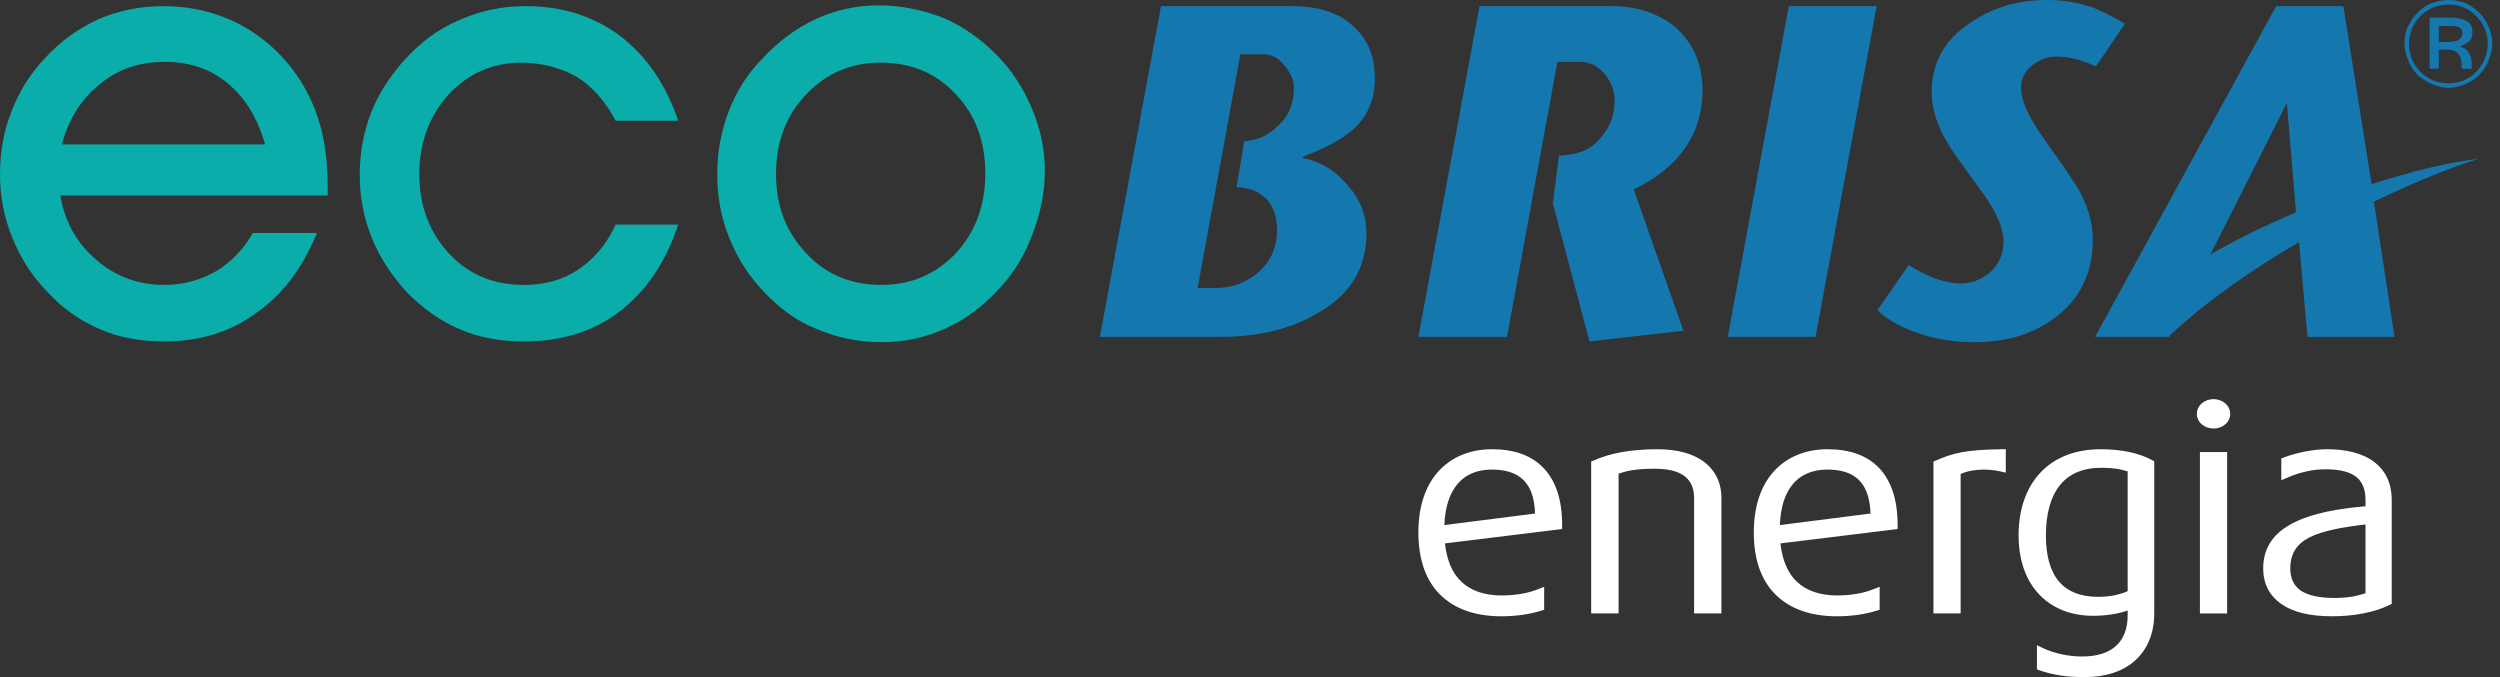
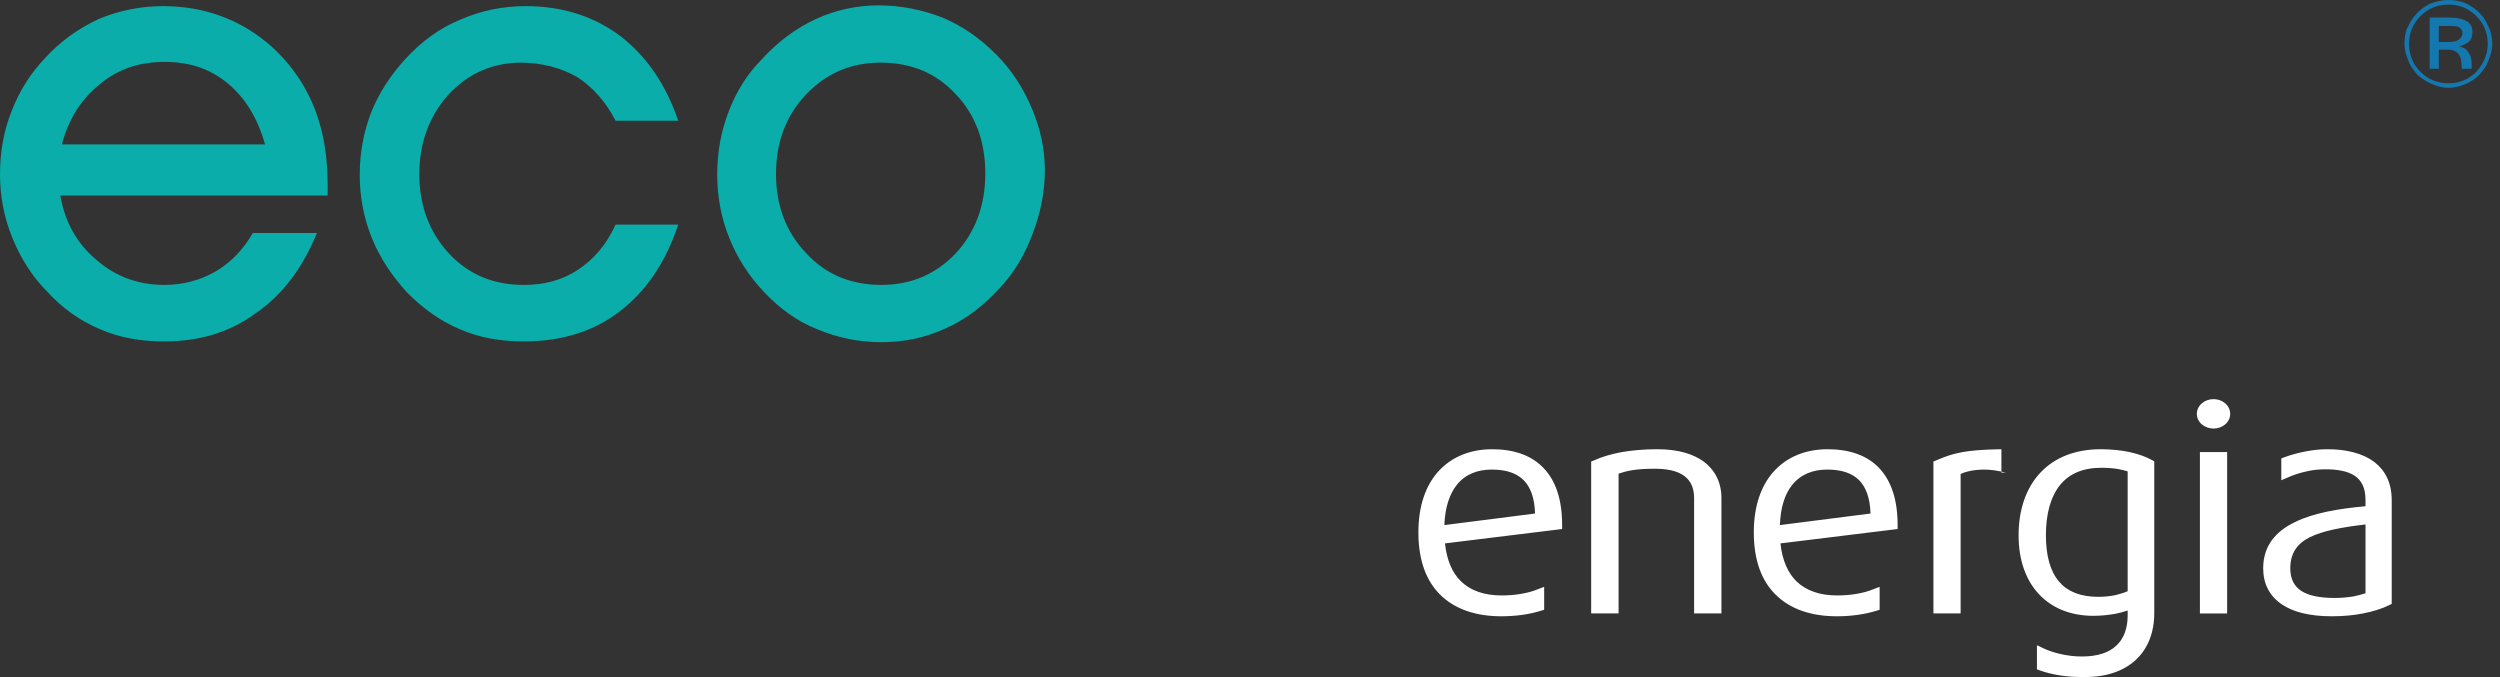
<svg xmlns="http://www.w3.org/2000/svg" width="192" height="52" viewBox="0 0 192 52" fill="none">
  <rect x="0" y="0" width="192" height="52" fill="#333333" stroke="none" />
  <path d="M184.663 3.344C184.663 2.992 184.721 2.582 184.838 2.23C185.014 1.878 185.19 1.526 185.425 1.233C185.777 0.823 186.128 0.529 186.598 0.295C187.068 0.119 187.536 0.001 188.065 0.001C188.417 0.001 188.768 0.061 189.179 0.177C189.531 0.295 189.883 0.529 190.176 0.764C190.528 1.057 190.879 1.467 191.056 1.937C191.291 2.348 191.408 2.875 191.408 3.344C191.408 3.814 191.291 4.225 191.115 4.635C190.998 5.046 190.705 5.398 190.411 5.75C190.118 6.043 189.766 6.278 189.355 6.453C188.945 6.629 188.476 6.747 188.065 6.747C187.596 6.747 187.185 6.629 186.775 6.453C186.364 6.278 186.012 6.043 185.66 5.75C185.367 5.397 185.074 5.046 184.956 4.635C184.78 4.225 184.663 3.814 184.663 3.344ZM188.065 0.353C187.184 0.353 186.481 0.646 185.894 1.233C185.308 1.82 185.015 2.524 185.015 3.345C185.015 4.225 185.308 4.929 185.894 5.516C186.481 6.102 187.185 6.395 188.065 6.395C188.886 6.395 189.589 6.102 190.177 5.516C190.763 4.87 191.057 4.166 191.057 3.345C191.057 2.524 190.764 1.82 190.177 1.233C189.589 0.646 188.886 0.353 188.065 0.353ZM186.598 1.35H188.182C188.768 1.35 189.179 1.467 189.473 1.643C189.766 1.819 189.883 2.113 189.883 2.464C189.883 2.757 189.824 2.992 189.648 3.168C189.473 3.344 189.179 3.461 188.886 3.578C189.238 3.638 189.472 3.813 189.589 4.048C189.765 4.283 189.824 4.576 189.824 5.045V5.28H189.061C189.061 4.752 189.002 4.4 188.827 4.166C188.651 3.931 188.357 3.813 188.005 3.813H187.302V5.28H186.598V1.35ZM187.302 1.995V3.227H188.005C188.358 3.227 188.651 3.168 188.827 3.051C189.002 2.934 189.12 2.758 189.12 2.523C189.12 2.347 189.002 2.171 188.885 2.113C188.708 1.995 188.415 1.995 188.064 1.995H187.302Z" fill="#1477AE" />
  <path d="M20.355 11.088C19.768 9.035 18.829 7.509 17.481 6.395C16.131 5.281 14.548 4.753 12.67 4.753C10.735 4.753 9.092 5.281 7.684 6.454C6.277 7.568 5.279 9.094 4.751 11.089L20.355 11.088ZM4.634 15.018C4.986 17.071 5.925 18.714 7.39 19.945C8.857 21.236 10.617 21.881 12.611 21.881C14.078 21.881 15.369 21.529 16.6 20.825C17.774 20.121 18.712 19.124 19.416 17.892H24.344C23.23 20.59 21.704 22.643 19.651 24.051C17.656 25.518 15.31 26.222 12.612 26.222C10.793 26.222 9.151 25.928 7.684 25.283C6.159 24.638 4.81 23.699 3.637 22.409C2.463 21.236 1.584 19.828 0.939 18.244C0.293 16.66 0 15.018 0 13.376C0 11.674 0.293 10.032 0.88 8.565C1.467 7.04 2.288 5.691 3.461 4.46C4.635 3.169 6.042 2.172 7.567 1.468C9.093 0.823 10.735 0.471 12.553 0.471C14.665 0.471 16.659 0.94 18.536 1.938C20.355 2.935 21.88 4.343 23.052 6.161C23.756 7.275 24.284 8.449 24.636 9.798C24.988 11.089 25.164 12.614 25.164 14.315V15.019L4.634 15.018ZM52.09 17.247C51.093 20.239 49.567 22.41 47.573 23.935C45.578 25.46 43.114 26.222 40.24 26.222C38.422 26.222 36.779 25.929 35.313 25.284C33.788 24.638 32.497 23.7 31.265 22.468C30.151 21.236 29.212 19.887 28.567 18.303C27.922 16.719 27.628 15.077 27.628 13.435C27.628 11.733 27.922 10.15 28.508 8.624C29.094 7.158 29.974 5.809 31.089 4.577C32.321 3.228 33.729 2.172 35.312 1.527C36.896 0.823 38.597 0.471 40.357 0.471C43.173 0.471 45.578 1.234 47.631 2.759C49.684 4.343 51.15 6.513 52.089 9.271H47.279C46.516 7.804 45.519 6.69 44.346 5.927C43.114 5.223 41.647 4.813 40.005 4.813C37.835 4.813 35.958 5.634 34.433 7.276C32.966 8.918 32.203 10.971 32.203 13.377C32.203 15.782 32.966 17.835 34.491 19.477C36.017 21.12 37.952 21.883 40.24 21.883C41.765 21.883 43.173 21.53 44.405 20.709C45.636 19.888 46.575 18.774 47.279 17.248L52.09 17.247ZM59.598 13.376C59.598 15.781 60.361 17.834 61.945 19.476C63.47 21.118 65.406 21.881 67.694 21.881C69.982 21.881 71.859 21.06 73.384 19.476C74.909 17.834 75.671 15.781 75.671 13.316C75.671 10.852 74.909 8.799 73.384 7.215C71.858 5.573 69.923 4.81 67.635 4.81C65.347 4.81 63.47 5.631 61.945 7.215C60.361 8.858 59.598 10.912 59.598 13.376ZM55.082 13.434C55.082 11.674 55.375 10.09 55.961 8.565C56.548 7.04 57.369 5.691 58.542 4.518C59.716 3.227 61.123 2.171 62.648 1.467C64.174 0.764 65.816 0.411 67.458 0.411C69.218 0.411 70.86 0.764 72.386 1.35C73.911 1.995 75.26 2.934 76.492 4.166C77.724 5.397 78.604 6.806 79.249 8.33C79.894 9.855 80.246 11.439 80.246 13.082C80.246 14.783 79.894 16.425 79.308 17.95C78.721 19.534 77.9 20.942 76.785 22.115C75.553 23.464 74.204 24.52 72.62 25.224C71.095 25.928 69.452 26.28 67.692 26.28C65.933 26.28 64.29 25.928 62.765 25.283C61.239 24.697 59.891 23.699 58.717 22.467C57.544 21.236 56.664 19.887 56.019 18.303C55.375 16.719 55.082 15.077 55.082 13.434Z" fill="#0AADA9" />
-   <path d="M105.588 6.043C105.588 7.627 105.06 8.917 103.887 9.973C103.066 10.677 101.834 11.38 100.074 12.026V12.143C101.364 12.378 102.538 13.082 103.476 14.196C104.473 15.31 104.943 16.543 104.943 17.892C104.943 20.59 103.711 22.643 101.188 24.051C99.136 25.283 96.613 25.87 93.739 25.87H84.471L89.164 0.47H99.195C101.072 0.47 102.597 0.881 103.712 1.82C105.001 2.876 105.588 4.225 105.588 6.043ZM169.763 19.535C171.816 18.361 174.103 17.247 176.333 16.309L175.629 7.921L169.763 19.535ZM182.14 14.139C185.249 13.142 188.182 12.437 190.352 12.202C188.065 12.906 185.249 14.079 182.316 15.488L183.9 25.87H177.212L176.567 18.596C172.93 20.708 169.41 23.172 166.653 25.753L166.595 25.87H160.905L174.808 0.47H179.97L182.14 14.139ZM95.557 10.853C96.731 10.736 97.434 10.383 98.197 9.621C98.96 8.918 99.371 7.979 99.371 6.747C99.371 6.16 99.136 5.633 98.667 5.046C98.197 4.46 97.67 4.166 97.083 4.166H95.264L91.979 22.116H93.328C94.619 22.116 95.733 21.705 96.671 20.884C97.61 20.063 98.079 18.949 98.079 17.658C98.079 15.546 96.847 14.431 94.97 14.373L95.557 10.853ZM119.725 11.968L119.255 15.605L122.071 26.223L129.287 25.401L125.474 14.549C128.994 12.848 130.753 10.267 130.753 6.923C130.753 4.928 130.049 3.345 128.7 2.113C127.351 0.998 125.709 0.47 123.714 0.47H113.625L108.932 25.87H115.737L119.608 4.753H121.368C122.072 4.753 122.717 5.046 123.245 5.691C123.773 6.337 124.008 7.04 124.008 7.744C124.008 8.8 123.656 9.797 122.894 10.618C122.19 11.498 121.31 11.792 120.254 11.909L119.725 11.968ZM144.128 0.47L139.435 25.87H132.689L137.382 0.47H144.128ZM163.193 1.82L160.964 5.105C159.85 4.577 158.852 4.342 157.914 4.342C157.268 4.342 156.623 4.577 156.036 5.046C155.45 5.516 155.215 6.102 155.215 6.747C155.215 7.627 155.685 8.742 156.623 10.149C157.503 11.439 158.442 12.672 159.263 13.962C160.319 15.546 160.729 17.071 160.729 18.42C160.729 20.883 159.791 22.878 157.972 24.286C156.27 25.635 154.159 26.281 151.578 26.281C150.288 26.281 148.938 26.105 147.648 25.695C146.122 25.226 144.949 24.58 144.186 23.817L146.592 20.356C148.058 21.295 149.407 21.764 150.581 21.764C151.461 21.764 152.223 21.471 152.928 20.825C153.573 20.18 153.866 19.418 153.866 18.537C153.866 17.599 153.396 16.425 152.459 15.076C151.578 13.845 150.64 12.613 149.819 11.38C148.822 9.855 148.352 8.389 148.352 7.098C148.352 4.869 149.291 3.109 151.226 1.819C152.868 0.645 154.863 1.52588e-05 157.209 1.52588e-05C158.441 1.52588e-05 159.497 0.176 160.377 0.47C161.022 0.646 161.961 1.116 163.193 1.82Z" fill="#1477AE" />
-   <path fill-rule="evenodd" clip-rule="evenodd" d="M183.684 46.376L183.494 46.472C182.947 46.744 182.266 46.962 181.489 47.111C180.773 47.253 179.96 47.33 179.09 47.33C177.368 47.33 176.103 46.999 175.243 46.414C174.268 45.751 173.813 44.798 173.813 43.652C173.813 41.933 174.75 40.806 176.292 40.078C177.667 39.406 179.563 39.067 181.671 38.879V38.388C181.671 37.469 181.359 36.882 180.836 36.535C180.29 36.175 179.497 36.042 178.598 36.042C178.076 36.042 177.586 36.098 177.142 36.203C176.573 36.324 176.072 36.505 175.687 36.677L175.204 36.882V35.21L175.419 35.124C175.882 34.952 176.452 34.787 177.096 34.664C177.614 34.568 178.172 34.501 178.746 34.501C180.111 34.501 181.434 34.777 182.378 35.505C183.173 36.128 183.684 37.063 183.684 38.413V46.376ZM181.671 45.561V40.278C179.827 40.494 178.382 40.769 177.389 41.261C176.414 41.752 175.894 42.489 175.894 43.652C175.894 44.456 176.189 45.014 176.726 45.377C177.314 45.751 178.181 45.923 179.279 45.923C179.772 45.923 180.271 45.883 180.723 45.809C181.076 45.739 181.395 45.656 181.671 45.561ZM171.279 31.79C171.279 32.111 171.13 32.403 170.884 32.601C170.655 32.792 170.344 32.913 170.005 32.913C169.654 32.913 169.342 32.792 169.115 32.601C168.87 32.403 168.717 32.111 168.717 31.79C168.717 31.458 168.87 31.174 169.115 30.965C169.342 30.774 169.654 30.653 170.005 30.653C170.344 30.653 170.655 30.774 170.884 30.965C171.13 31.174 171.279 31.458 171.279 31.79ZM168.953 34.719H171.044V47.114H168.953V34.719ZM156.437 51.403V49.552L156.93 49.789C157.299 49.959 157.79 50.14 158.357 50.252C158.832 50.356 159.349 50.419 159.887 50.419C161.098 50.419 161.949 50.12 162.507 49.608C163.13 49.05 163.405 48.218 163.405 47.274V46.888C163.13 46.981 162.828 47.067 162.507 47.13C161.988 47.225 161.402 47.295 160.777 47.295C158.998 47.295 157.563 46.685 156.569 45.609C155.576 44.542 155.028 43.001 155.028 41.11C155.028 39.134 155.604 37.451 156.73 36.27C157.79 35.156 159.34 34.501 161.344 34.501C162.184 34.501 162.904 34.587 163.512 34.71C164.272 34.873 164.85 35.098 165.267 35.333L165.447 35.428V47.092C165.447 48.597 164.946 49.845 164.002 50.703C163.095 51.538 161.767 52 160.094 52C159.417 52 158.801 51.963 158.243 51.877C157.638 51.782 157.116 51.652 156.664 51.49L156.437 51.403ZM163.405 45.403V36.203C163.176 36.128 162.914 36.063 162.63 36.014C162.26 35.958 161.825 35.926 161.37 35.926C159.945 35.926 158.913 36.4 158.233 37.223C157.478 38.142 157.125 39.492 157.125 41.11C157.125 42.652 157.45 43.877 158.148 44.684C158.792 45.43 159.775 45.837 161.138 45.837C161.61 45.837 162.063 45.79 162.467 45.705C162.819 45.619 163.13 45.525 163.405 45.403ZM154.044 36.298L153.63 36.203C153.042 36.072 152.41 36.033 151.824 36.089C151.352 36.138 150.917 36.24 150.576 36.4V47.111H148.488V35.445L148.692 35.361C149.318 35.089 149.875 34.88 150.631 34.738H150.622C151.371 34.596 152.308 34.522 153.708 34.501H154.044V36.298ZM145.737 40.627L145.435 40.666L136.738 41.733C136.877 43.021 137.305 43.996 137.965 44.644C138.711 45.365 139.769 45.73 141.085 45.73C141.65 45.73 142.143 45.686 142.577 45.609C143.098 45.525 143.531 45.395 143.882 45.249L144.356 45.07V46.83L144.107 46.907C143.682 47.037 143.191 47.151 142.643 47.225C142.15 47.295 141.613 47.33 141.065 47.33C139.174 47.33 137.51 46.821 136.338 45.639C135.306 44.607 134.692 43.05 134.692 40.892C134.692 38.842 135.259 37.307 136.186 36.252C137.226 35.071 138.711 34.501 140.355 34.501C142.029 34.501 143.42 34.963 144.375 36.005C145.244 36.963 145.737 38.369 145.737 40.327V40.627ZM143.657 39.439C143.617 38.237 143.303 37.404 142.777 36.875C142.208 36.307 141.376 36.063 140.328 36.063C139.251 36.063 138.295 36.421 137.641 37.244C137.09 37.926 136.745 38.937 136.696 40.327L143.657 39.439ZM132.206 47.111H130.107V38.265C130.107 37.723 129.986 37.158 129.57 36.742C129.142 36.298 128.377 35.998 127.094 35.998C126.324 35.998 125.775 36.042 125.315 36.119C124.945 36.175 124.634 36.27 124.307 36.375V47.111H122.202V35.445L122.411 35.361C123.018 35.089 123.695 34.88 124.511 34.729C125.315 34.587 126.222 34.501 127.298 34.501C128.935 34.501 130.06 34.889 130.826 35.435C131.867 36.203 132.206 37.288 132.206 38.197V47.111ZM117.892 39.439C117.857 38.237 117.543 37.404 117.012 36.875C116.446 36.307 115.616 36.063 114.565 36.063C113.474 36.063 112.531 36.421 111.879 37.244C111.334 37.926 110.98 38.937 110.927 40.327L117.892 39.439ZM119.972 40.627L119.67 40.666L110.973 41.733C111.114 43.021 111.531 43.996 112.203 44.644C112.937 45.365 114 45.73 115.321 45.73C115.89 45.73 116.38 45.686 116.815 45.609C117.334 45.525 117.762 45.395 118.119 45.249L118.592 45.07V46.83L118.345 46.907C117.919 47.037 117.429 47.151 116.883 47.225C116.38 47.295 115.848 47.33 115.292 47.33C113.412 47.33 111.74 46.821 110.573 45.639C109.546 44.607 108.932 43.05 108.932 40.892C108.932 38.842 109.497 37.307 110.424 36.252C111.464 35.071 112.946 34.501 114.593 34.501C116.267 34.501 117.646 34.963 118.603 36.005C119.482 36.963 119.972 38.369 119.972 40.327V40.627Z" fill="white" />
+   <path fill-rule="evenodd" clip-rule="evenodd" d="M183.684 46.376L183.494 46.472C182.947 46.744 182.266 46.962 181.489 47.111C180.773 47.253 179.96 47.33 179.09 47.33C177.368 47.33 176.103 46.999 175.243 46.414C174.268 45.751 173.813 44.798 173.813 43.652C173.813 41.933 174.75 40.806 176.292 40.078C177.667 39.406 179.563 39.067 181.671 38.879V38.388C181.671 37.469 181.359 36.882 180.836 36.535C180.29 36.175 179.497 36.042 178.598 36.042C178.076 36.042 177.586 36.098 177.142 36.203C176.573 36.324 176.072 36.505 175.687 36.677L175.204 36.882V35.21L175.419 35.124C175.882 34.952 176.452 34.787 177.096 34.664C177.614 34.568 178.172 34.501 178.746 34.501C180.111 34.501 181.434 34.777 182.378 35.505C183.173 36.128 183.684 37.063 183.684 38.413V46.376ZM181.671 45.561V40.278C179.827 40.494 178.382 40.769 177.389 41.261C176.414 41.752 175.894 42.489 175.894 43.652C175.894 44.456 176.189 45.014 176.726 45.377C177.314 45.751 178.181 45.923 179.279 45.923C179.772 45.923 180.271 45.883 180.723 45.809C181.076 45.739 181.395 45.656 181.671 45.561ZM171.279 31.79C171.279 32.111 171.13 32.403 170.884 32.601C170.655 32.792 170.344 32.913 170.005 32.913C169.654 32.913 169.342 32.792 169.115 32.601C168.87 32.403 168.717 32.111 168.717 31.79C168.717 31.458 168.87 31.174 169.115 30.965C169.342 30.774 169.654 30.653 170.005 30.653C170.344 30.653 170.655 30.774 170.884 30.965C171.13 31.174 171.279 31.458 171.279 31.79ZM168.953 34.719H171.044V47.114H168.953V34.719ZM156.437 51.403V49.552L156.93 49.789C157.299 49.959 157.79 50.14 158.357 50.252C158.832 50.356 159.349 50.419 159.887 50.419C161.098 50.419 161.949 50.12 162.507 49.608C163.13 49.05 163.405 48.218 163.405 47.274V46.888C163.13 46.981 162.828 47.067 162.507 47.13C161.988 47.225 161.402 47.295 160.777 47.295C158.998 47.295 157.563 46.685 156.569 45.609C155.576 44.542 155.028 43.001 155.028 41.11C155.028 39.134 155.604 37.451 156.73 36.27C157.79 35.156 159.34 34.501 161.344 34.501C162.184 34.501 162.904 34.587 163.512 34.71C164.272 34.873 164.85 35.098 165.267 35.333L165.447 35.428V47.092C165.447 48.597 164.946 49.845 164.002 50.703C163.095 51.538 161.767 52 160.094 52C159.417 52 158.801 51.963 158.243 51.877C157.638 51.782 157.116 51.652 156.664 51.49L156.437 51.403ZM163.405 45.403V36.203C163.176 36.128 162.914 36.063 162.63 36.014C162.26 35.958 161.825 35.926 161.37 35.926C159.945 35.926 158.913 36.4 158.233 37.223C157.478 38.142 157.125 39.492 157.125 41.11C157.125 42.652 157.45 43.877 158.148 44.684C158.792 45.43 159.775 45.837 161.138 45.837C161.61 45.837 162.063 45.79 162.467 45.705C162.819 45.619 163.13 45.525 163.405 45.403ZM154.044 36.298L153.63 36.203C153.042 36.072 152.41 36.033 151.824 36.089C151.352 36.138 150.917 36.24 150.576 36.4V47.111H148.488V35.445L148.692 35.361C149.318 35.089 149.875 34.88 150.631 34.738H150.622C151.371 34.596 152.308 34.522 153.708 34.501V36.298ZM145.737 40.627L145.435 40.666L136.738 41.733C136.877 43.021 137.305 43.996 137.965 44.644C138.711 45.365 139.769 45.73 141.085 45.73C141.65 45.73 142.143 45.686 142.577 45.609C143.098 45.525 143.531 45.395 143.882 45.249L144.356 45.07V46.83L144.107 46.907C143.682 47.037 143.191 47.151 142.643 47.225C142.15 47.295 141.613 47.33 141.065 47.33C139.174 47.33 137.51 46.821 136.338 45.639C135.306 44.607 134.692 43.05 134.692 40.892C134.692 38.842 135.259 37.307 136.186 36.252C137.226 35.071 138.711 34.501 140.355 34.501C142.029 34.501 143.42 34.963 144.375 36.005C145.244 36.963 145.737 38.369 145.737 40.327V40.627ZM143.657 39.439C143.617 38.237 143.303 37.404 142.777 36.875C142.208 36.307 141.376 36.063 140.328 36.063C139.251 36.063 138.295 36.421 137.641 37.244C137.09 37.926 136.745 38.937 136.696 40.327L143.657 39.439ZM132.206 47.111H130.107V38.265C130.107 37.723 129.986 37.158 129.57 36.742C129.142 36.298 128.377 35.998 127.094 35.998C126.324 35.998 125.775 36.042 125.315 36.119C124.945 36.175 124.634 36.27 124.307 36.375V47.111H122.202V35.445L122.411 35.361C123.018 35.089 123.695 34.88 124.511 34.729C125.315 34.587 126.222 34.501 127.298 34.501C128.935 34.501 130.06 34.889 130.826 35.435C131.867 36.203 132.206 37.288 132.206 38.197V47.111ZM117.892 39.439C117.857 38.237 117.543 37.404 117.012 36.875C116.446 36.307 115.616 36.063 114.565 36.063C113.474 36.063 112.531 36.421 111.879 37.244C111.334 37.926 110.98 38.937 110.927 40.327L117.892 39.439ZM119.972 40.627L119.67 40.666L110.973 41.733C111.114 43.021 111.531 43.996 112.203 44.644C112.937 45.365 114 45.73 115.321 45.73C115.89 45.73 116.38 45.686 116.815 45.609C117.334 45.525 117.762 45.395 118.119 45.249L118.592 45.07V46.83L118.345 46.907C117.919 47.037 117.429 47.151 116.883 47.225C116.38 47.295 115.848 47.33 115.292 47.33C113.412 47.33 111.74 46.821 110.573 45.639C109.546 44.607 108.932 43.05 108.932 40.892C108.932 38.842 109.497 37.307 110.424 36.252C111.464 35.071 112.946 34.501 114.593 34.501C116.267 34.501 117.646 34.963 118.603 36.005C119.482 36.963 119.972 38.369 119.972 40.327V40.627Z" fill="white" />
</svg>